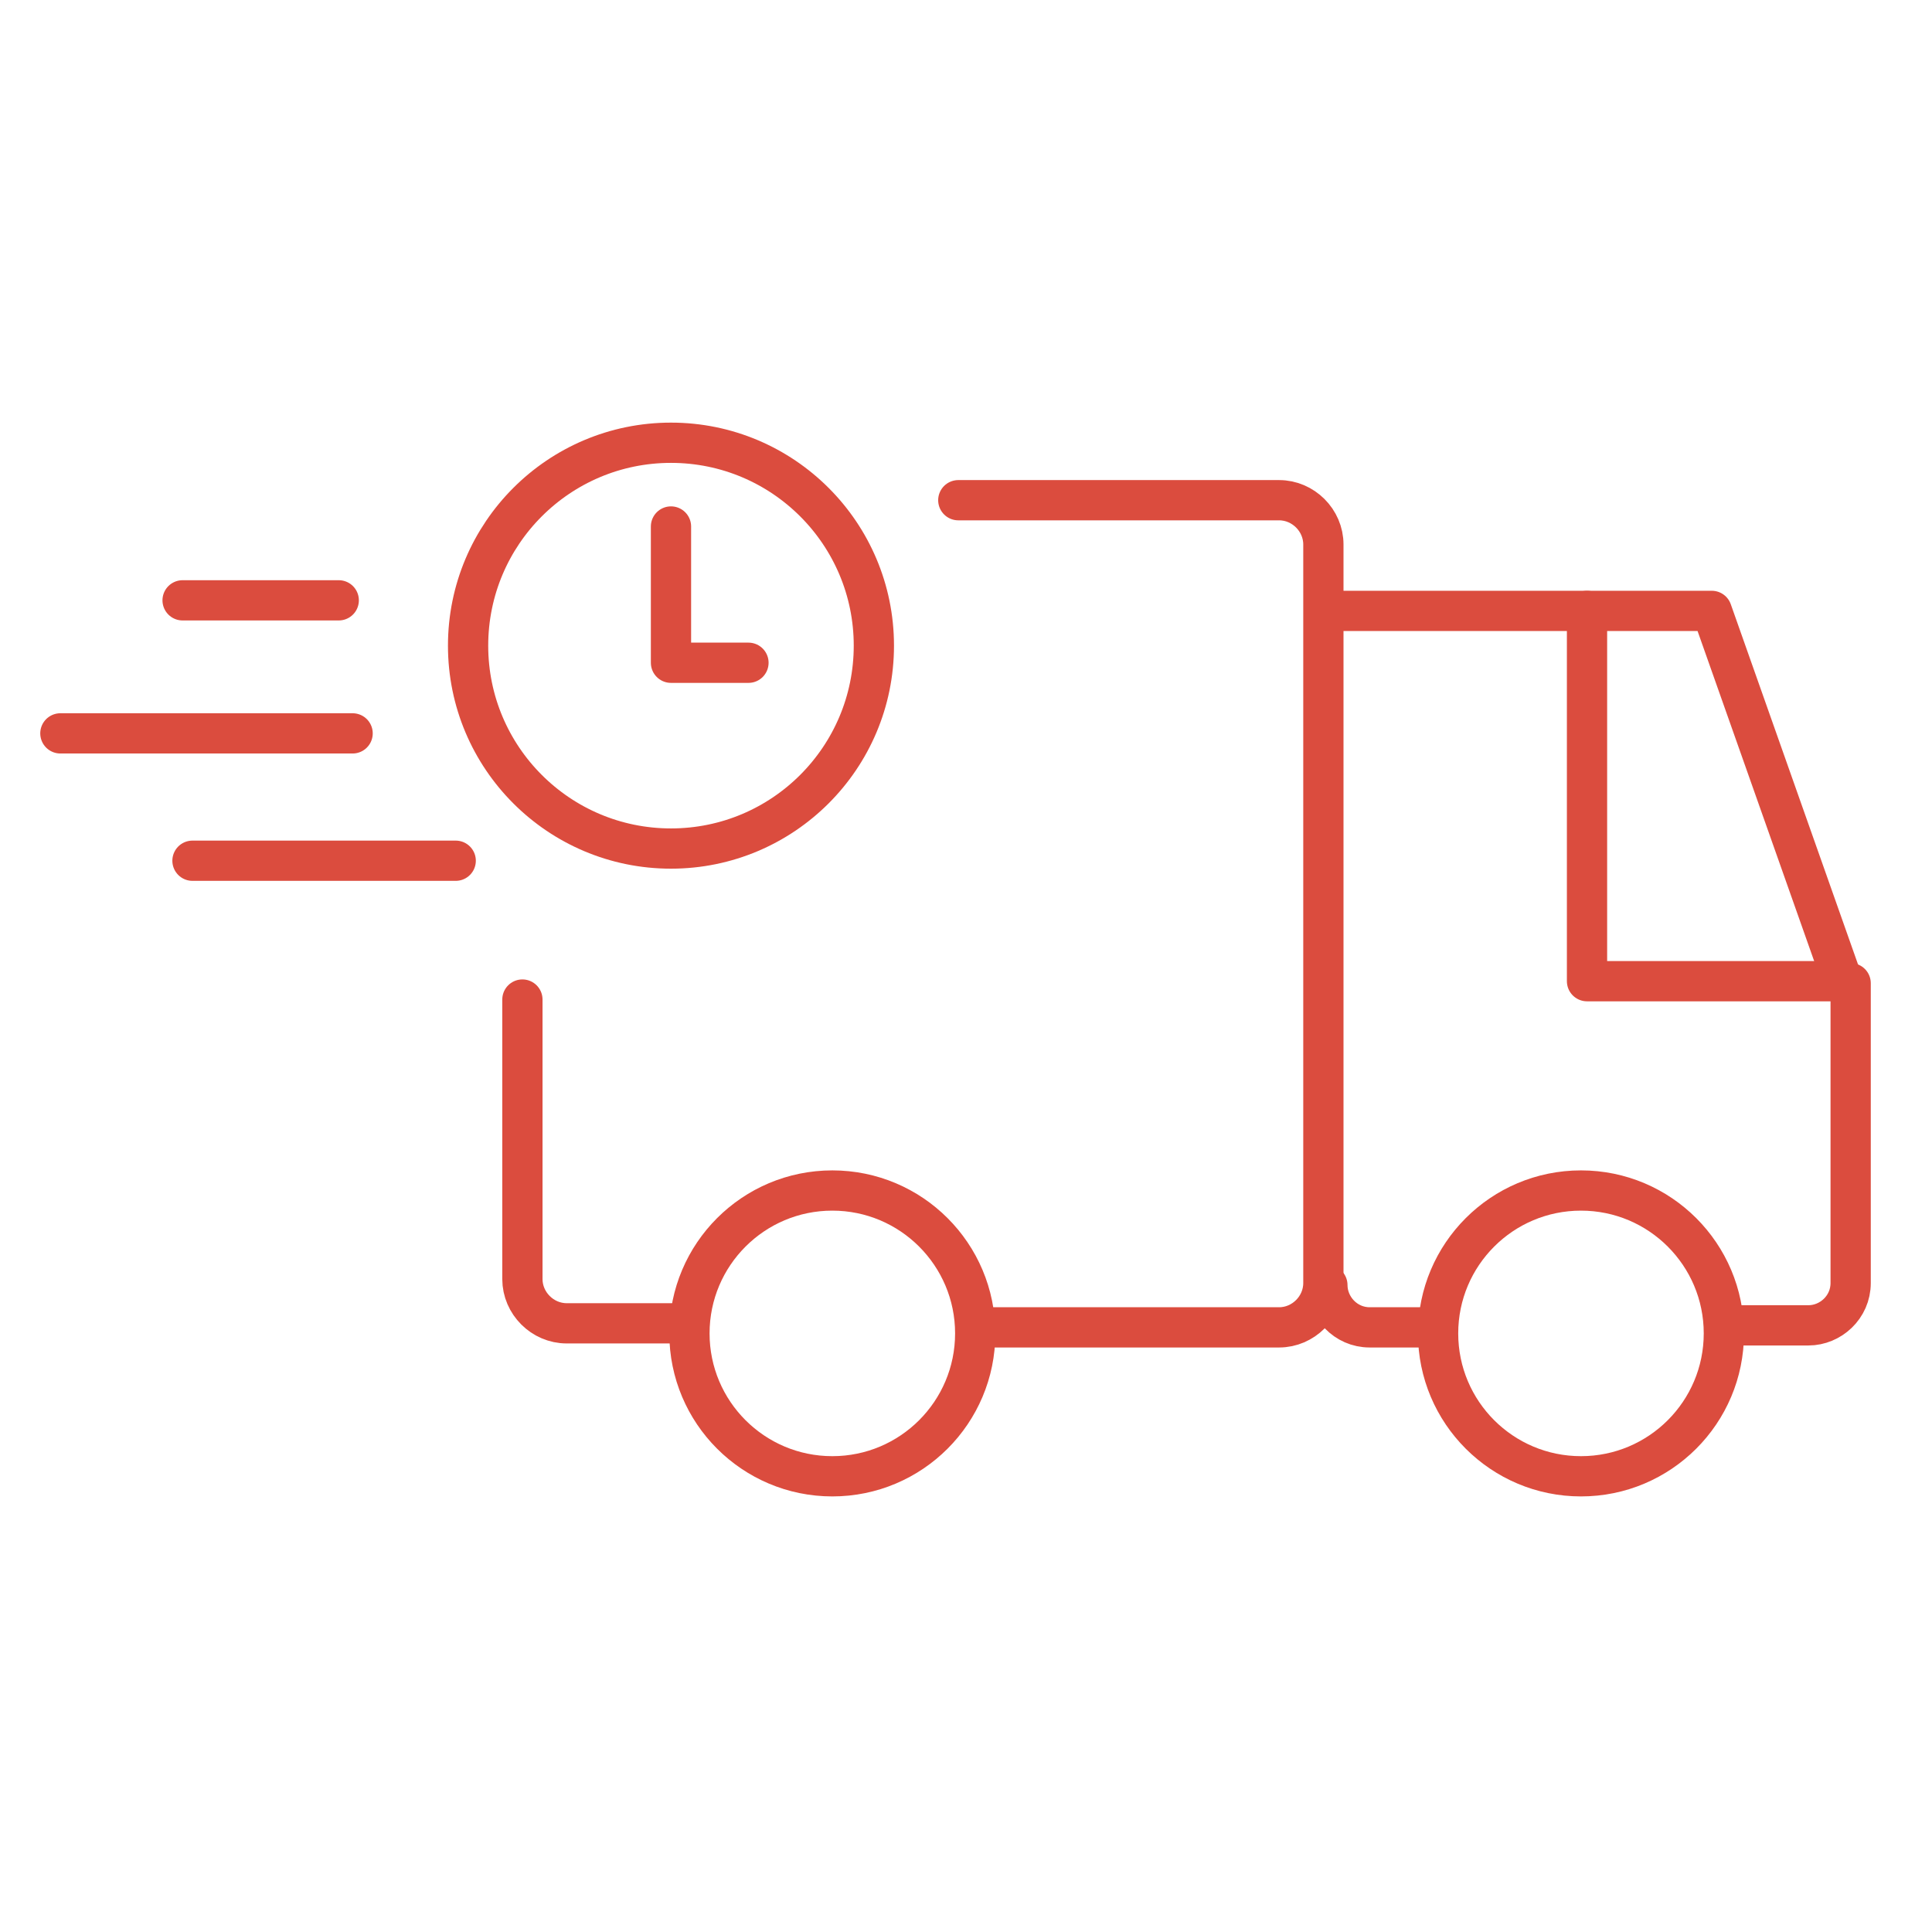
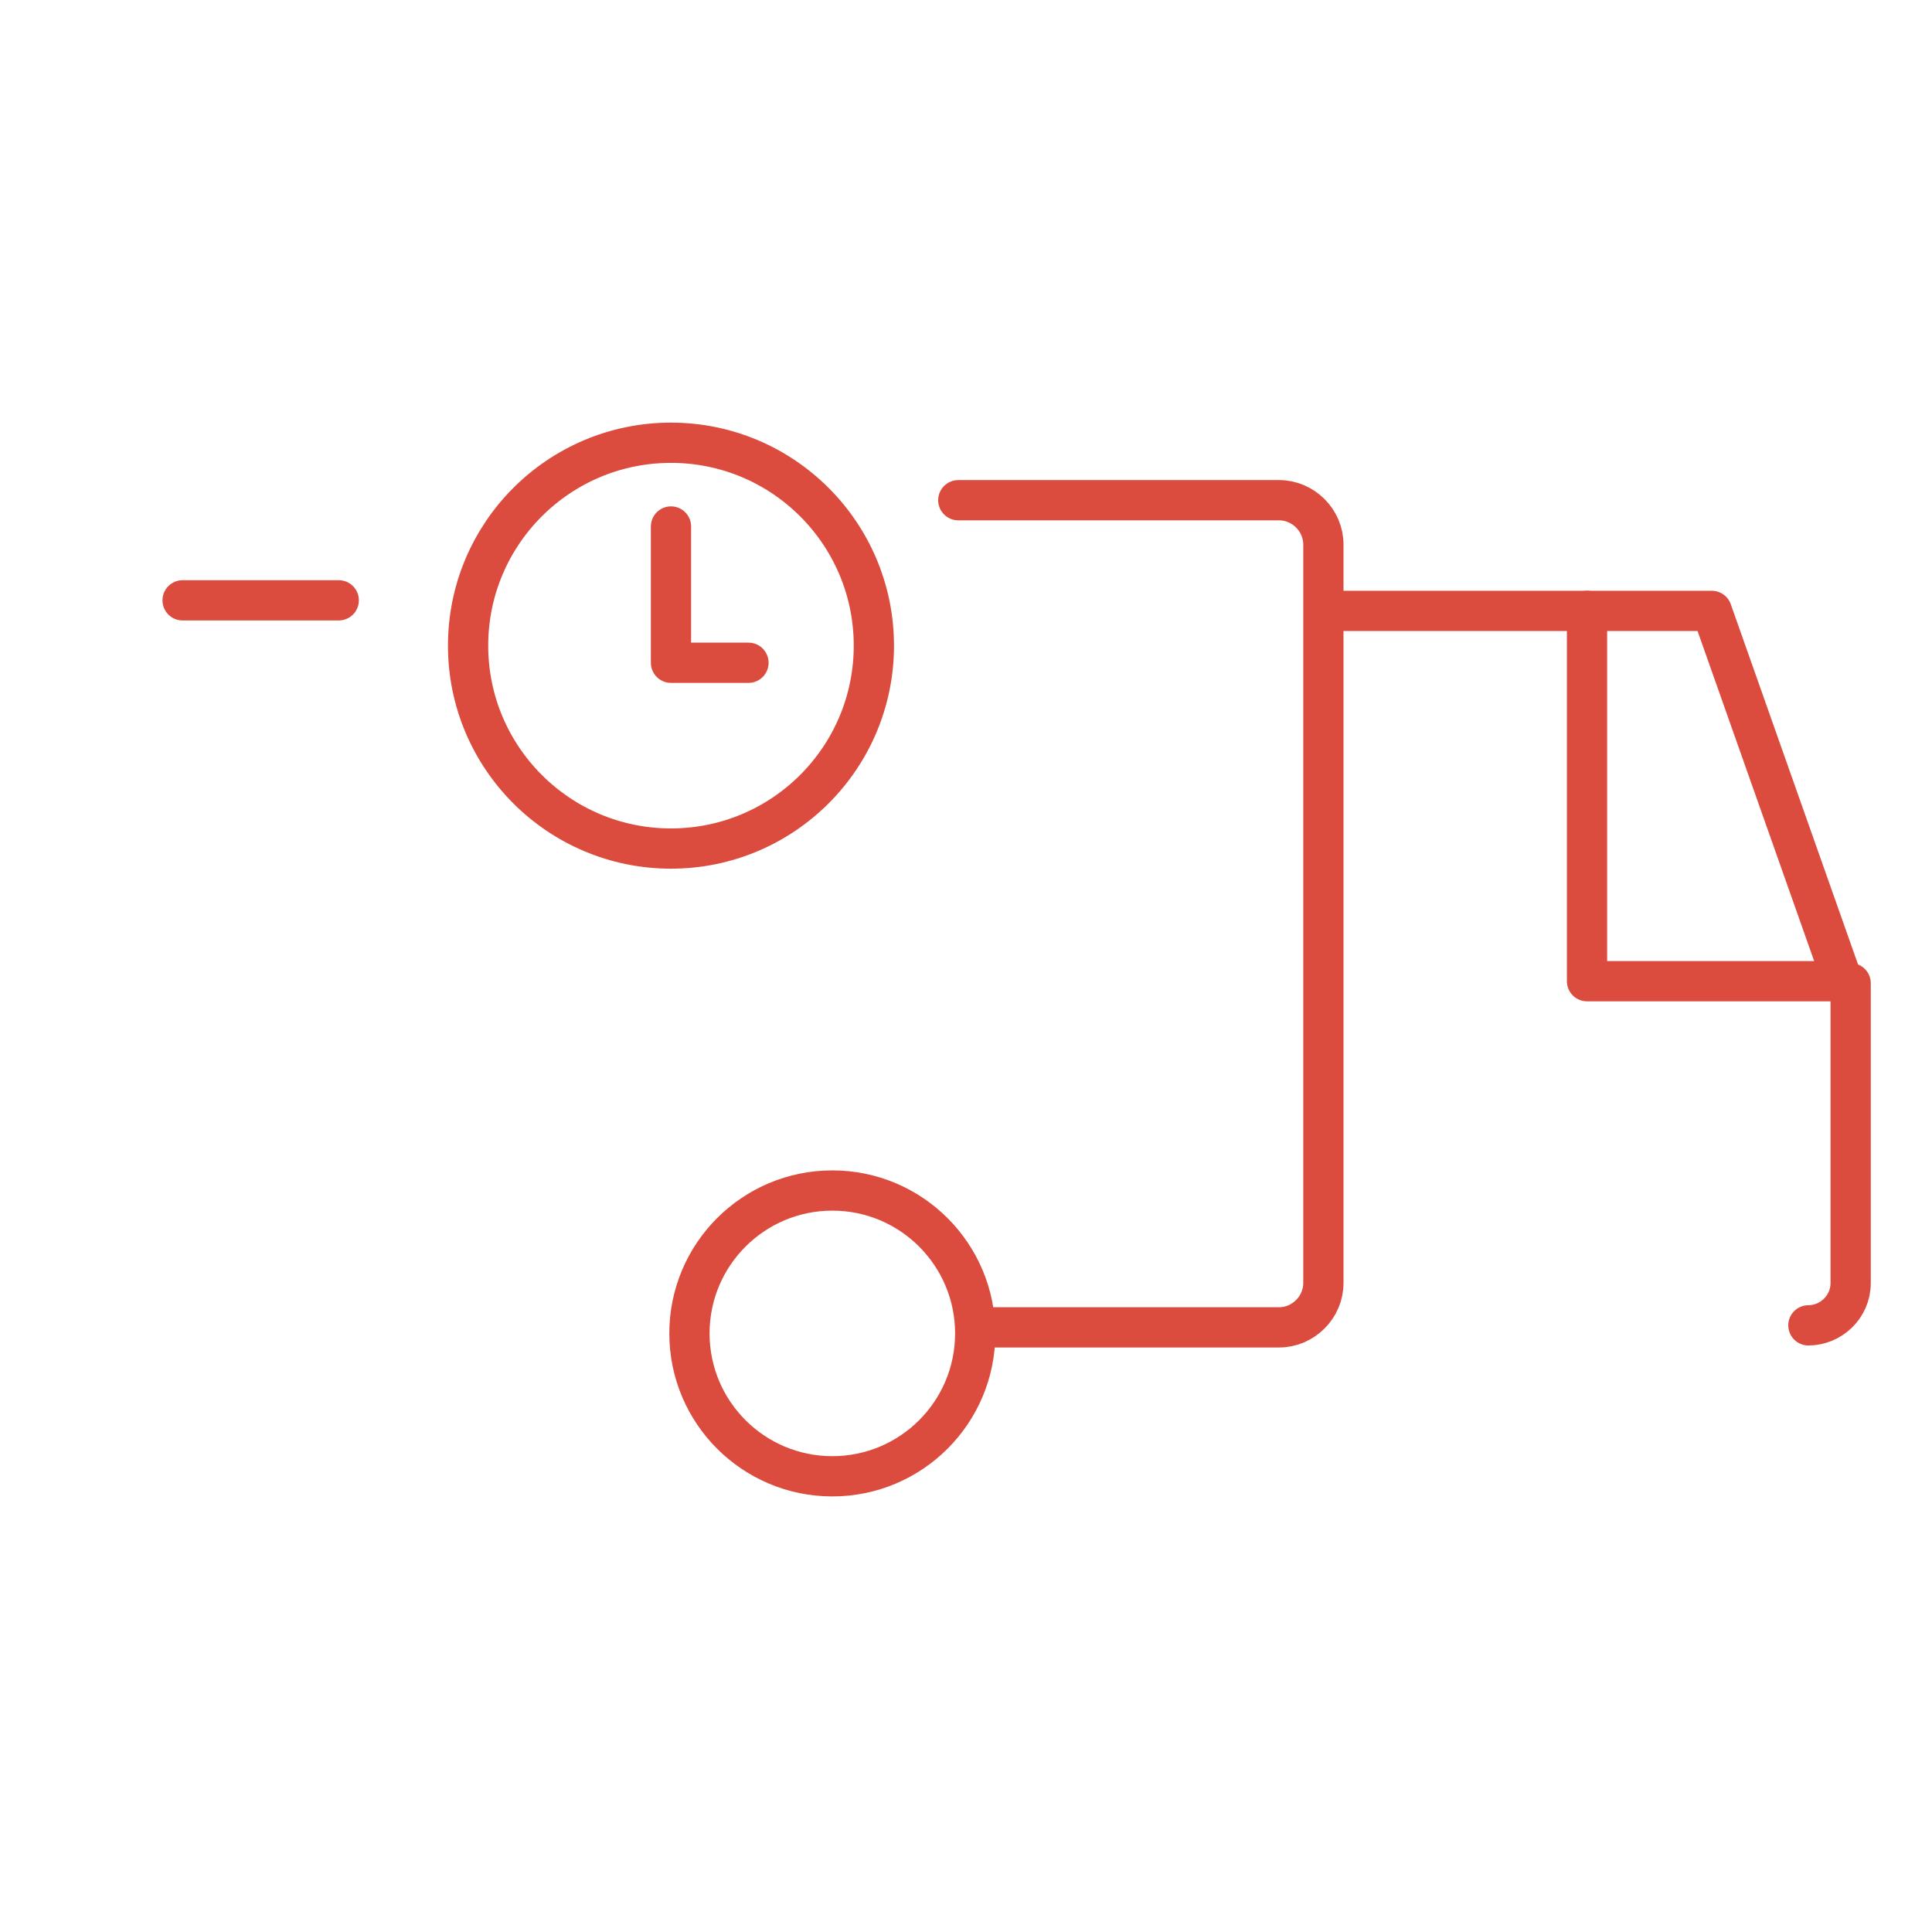
<svg xmlns="http://www.w3.org/2000/svg" width="96" height="96" viewBox="0 0 96 96" fill="none">
  <path d="M47.617 24.855H63.558C64.758 24.855 65.758 25.855 65.758 27.055V63.755C65.758 64.956 64.758 65.956 63.558 65.956H48.758" stroke="#DB4C3E" stroke-width="2" stroke-linecap="round" stroke-linejoin="round" />
-   <path d="M33.458 65.755H28.158C26.958 65.755 25.958 64.755 25.958 63.556V49.667" stroke="#DB4C3E" stroke-width="2" stroke-linecap="round" stroke-linejoin="round" />
-   <path d="M71.358 65.956H68.058C66.858 65.956 65.957 64.956 65.957 63.855" stroke="#DB4C3E" stroke-width="2" stroke-linecap="round" stroke-linejoin="round" />
-   <path d="M91.958 48.855V63.755C91.958 64.956 90.958 65.856 89.858 65.856H86.258" stroke="#DB4C3E" stroke-width="2" stroke-linecap="round" stroke-linejoin="round" />
+   <path d="M91.958 48.855V63.755C91.958 64.956 90.958 65.856 89.858 65.856" stroke="#DB4C3E" stroke-width="2" stroke-linecap="round" stroke-linejoin="round" />
  <path d="M65.858 30.355H85.058L91.558 48.755" stroke="#DB4C3E" stroke-width="2" stroke-linecap="round" stroke-linejoin="round" />
  <path fill-rule="evenodd" clip-rule="evenodd" d="M41.358 59.156C45.279 59.156 48.458 62.335 48.458 66.256C48.458 70.177 45.279 73.356 41.358 73.356C37.437 73.356 34.258 70.177 34.258 66.256C34.258 62.335 37.437 59.156 41.358 59.156Z" stroke="#DB4C3E" stroke-width="2" stroke-linecap="round" stroke-linejoin="round" />
-   <path fill-rule="evenodd" clip-rule="evenodd" d="M78.558 59.156C82.479 59.156 85.658 62.335 85.658 66.256C85.658 70.177 82.479 73.356 78.558 73.356C74.637 73.356 71.458 70.177 71.458 66.256C71.458 62.335 74.637 59.156 78.558 59.156Z" stroke="#DB4C3E" stroke-width="2" stroke-linecap="round" stroke-linejoin="round" />
  <path d="M91.658 48.755H78.858V30.355" stroke="#DB4C3E" stroke-width="2" stroke-linecap="round" stroke-linejoin="round" />
  <path fill-rule="evenodd" clip-rule="evenodd" d="M33.34 22C38.908 22 43.422 26.514 43.422 32.082C43.422 37.65 38.908 42.164 33.34 42.164C27.773 42.164 23.259 37.65 23.259 32.082C23.259 26.514 27.773 22 33.34 22Z" stroke="#DB4C3E" stroke-width="2" stroke-linecap="round" stroke-linejoin="round" />
  <path d="M33.341 26.161V32.932H37.191" stroke="#DB4C3E" stroke-width="2" stroke-linecap="round" stroke-linejoin="round" />
-   <path d="M22.644 42.769H9.564" stroke="#DB4C3E" stroke-width="2" stroke-linecap="round" stroke-linejoin="round" />
-   <path d="M17.521 36.441H3" stroke="#DB4C3E" stroke-width="2" stroke-linecap="round" stroke-linejoin="round" />
  <path d="M16.832 29.83H9.073" stroke="#DB4C3E" stroke-width="2" stroke-linecap="round" stroke-linejoin="round" />
</svg>